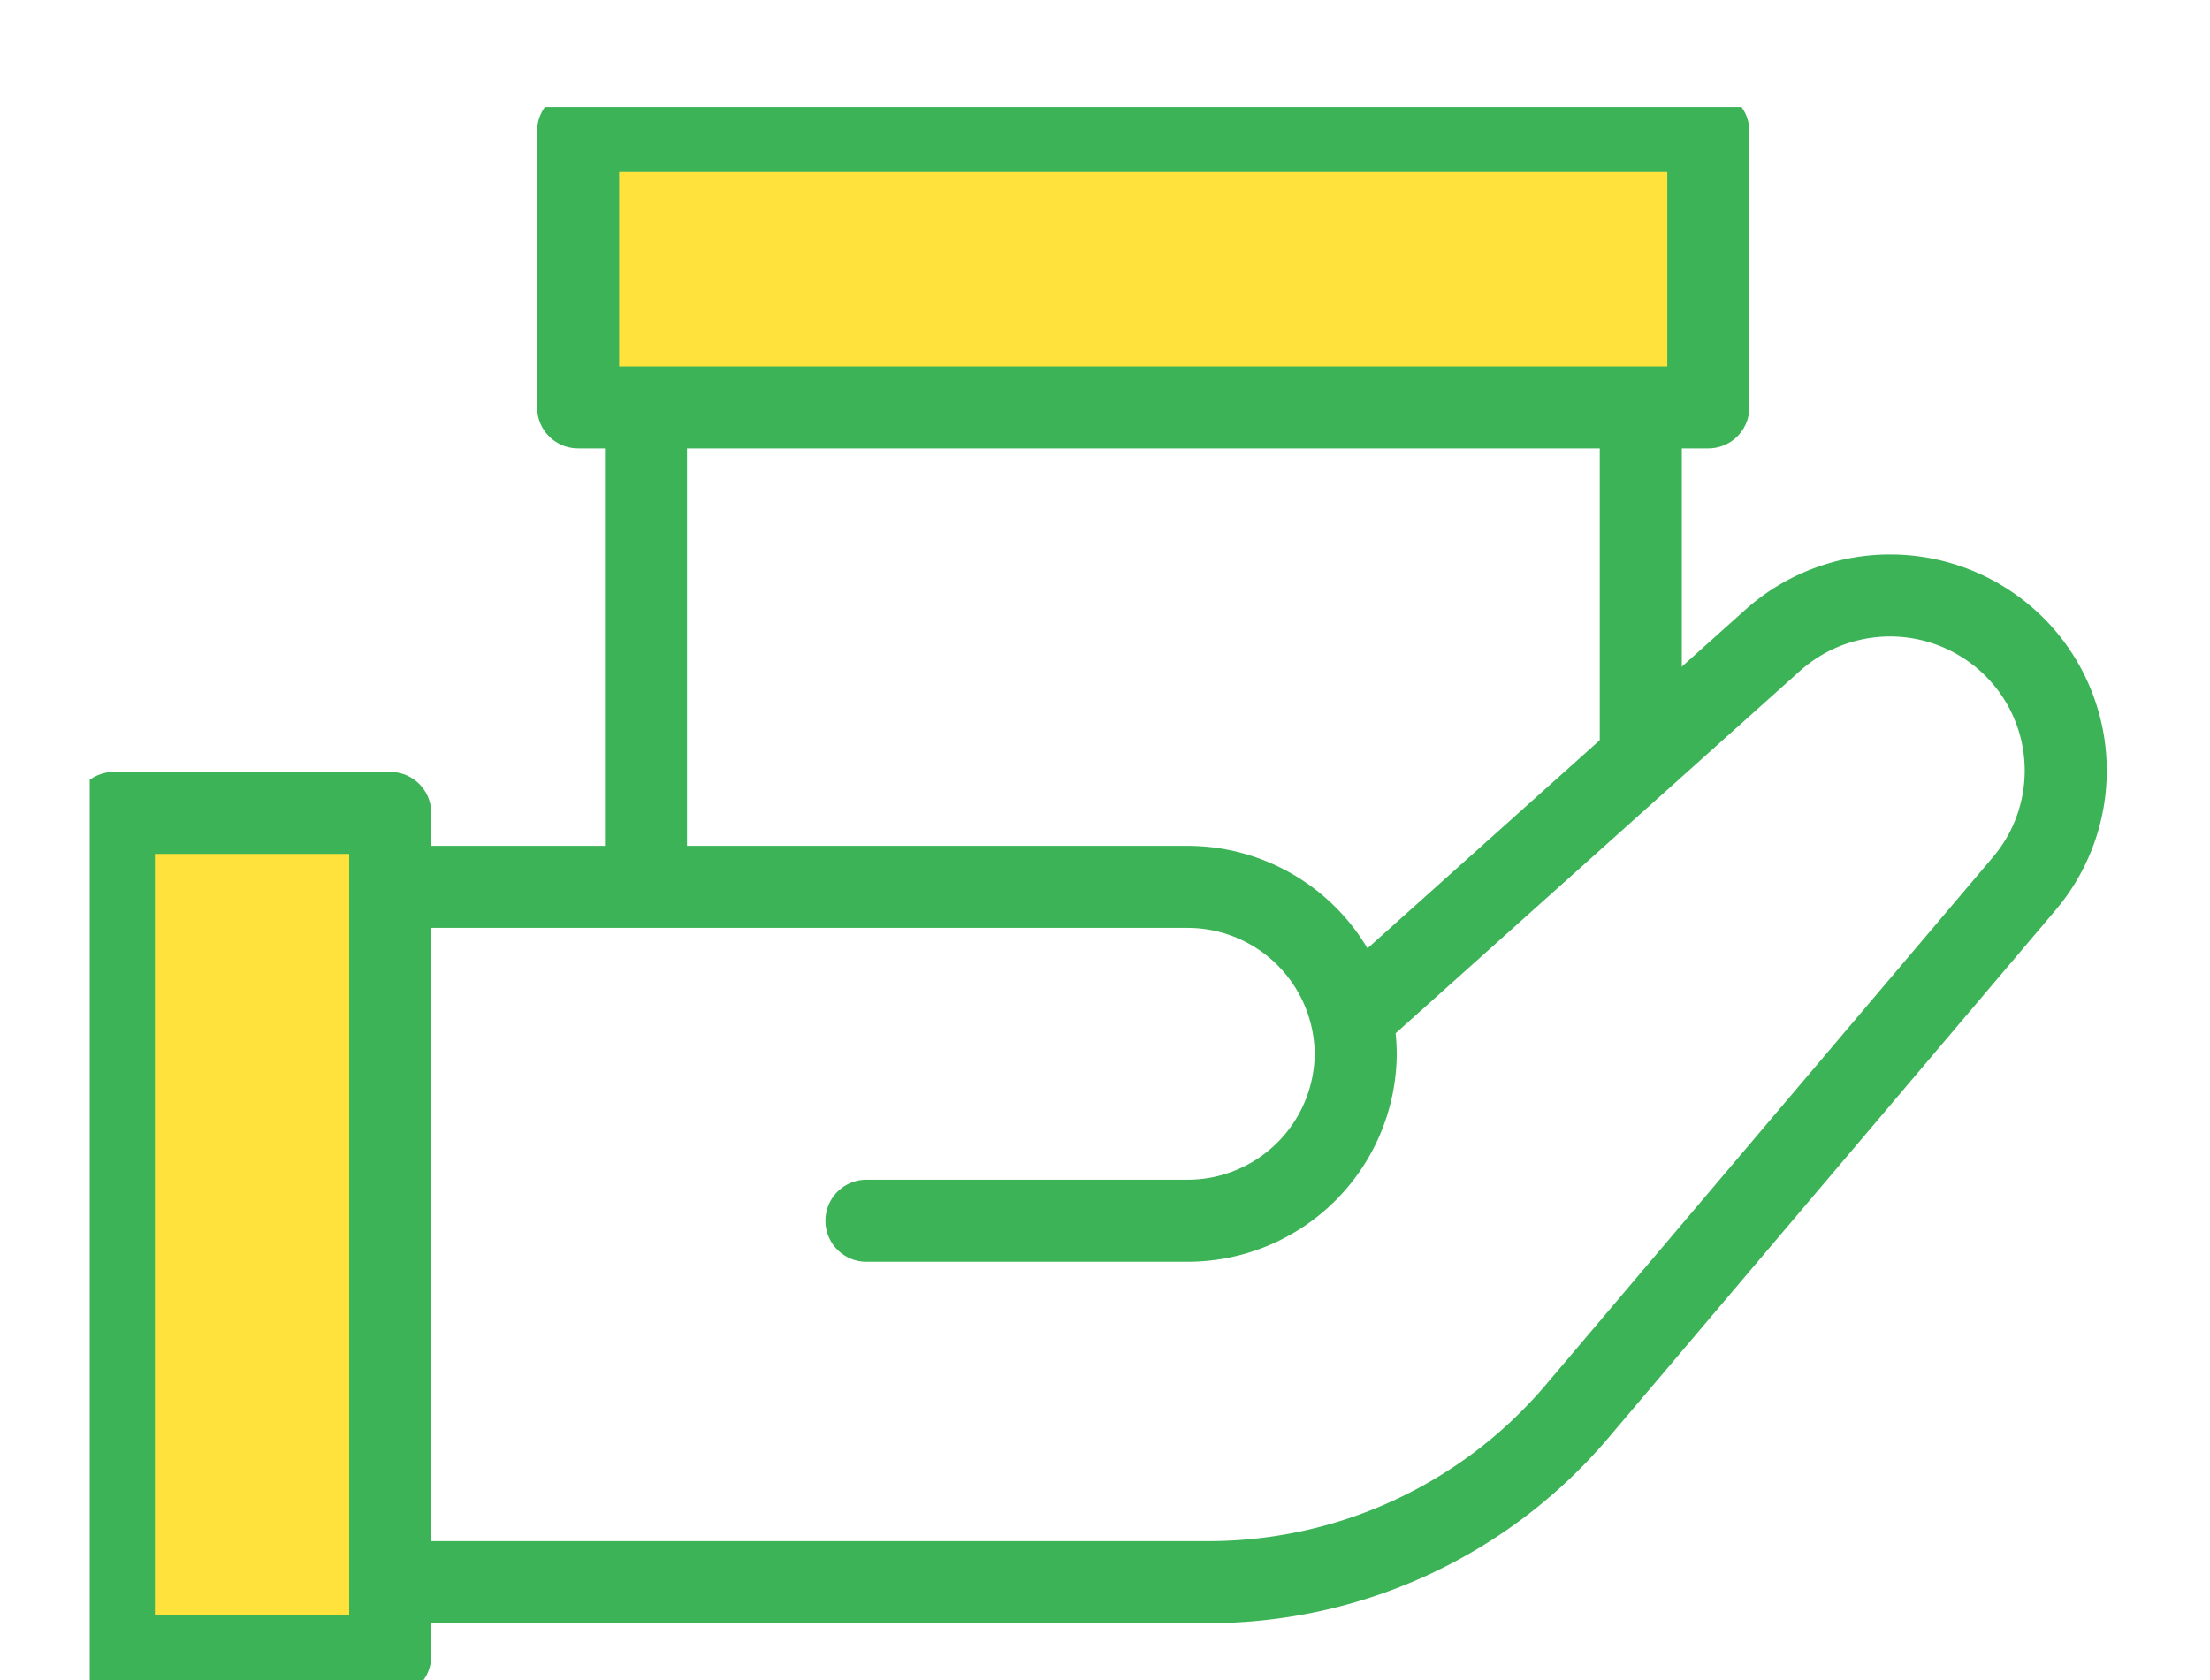
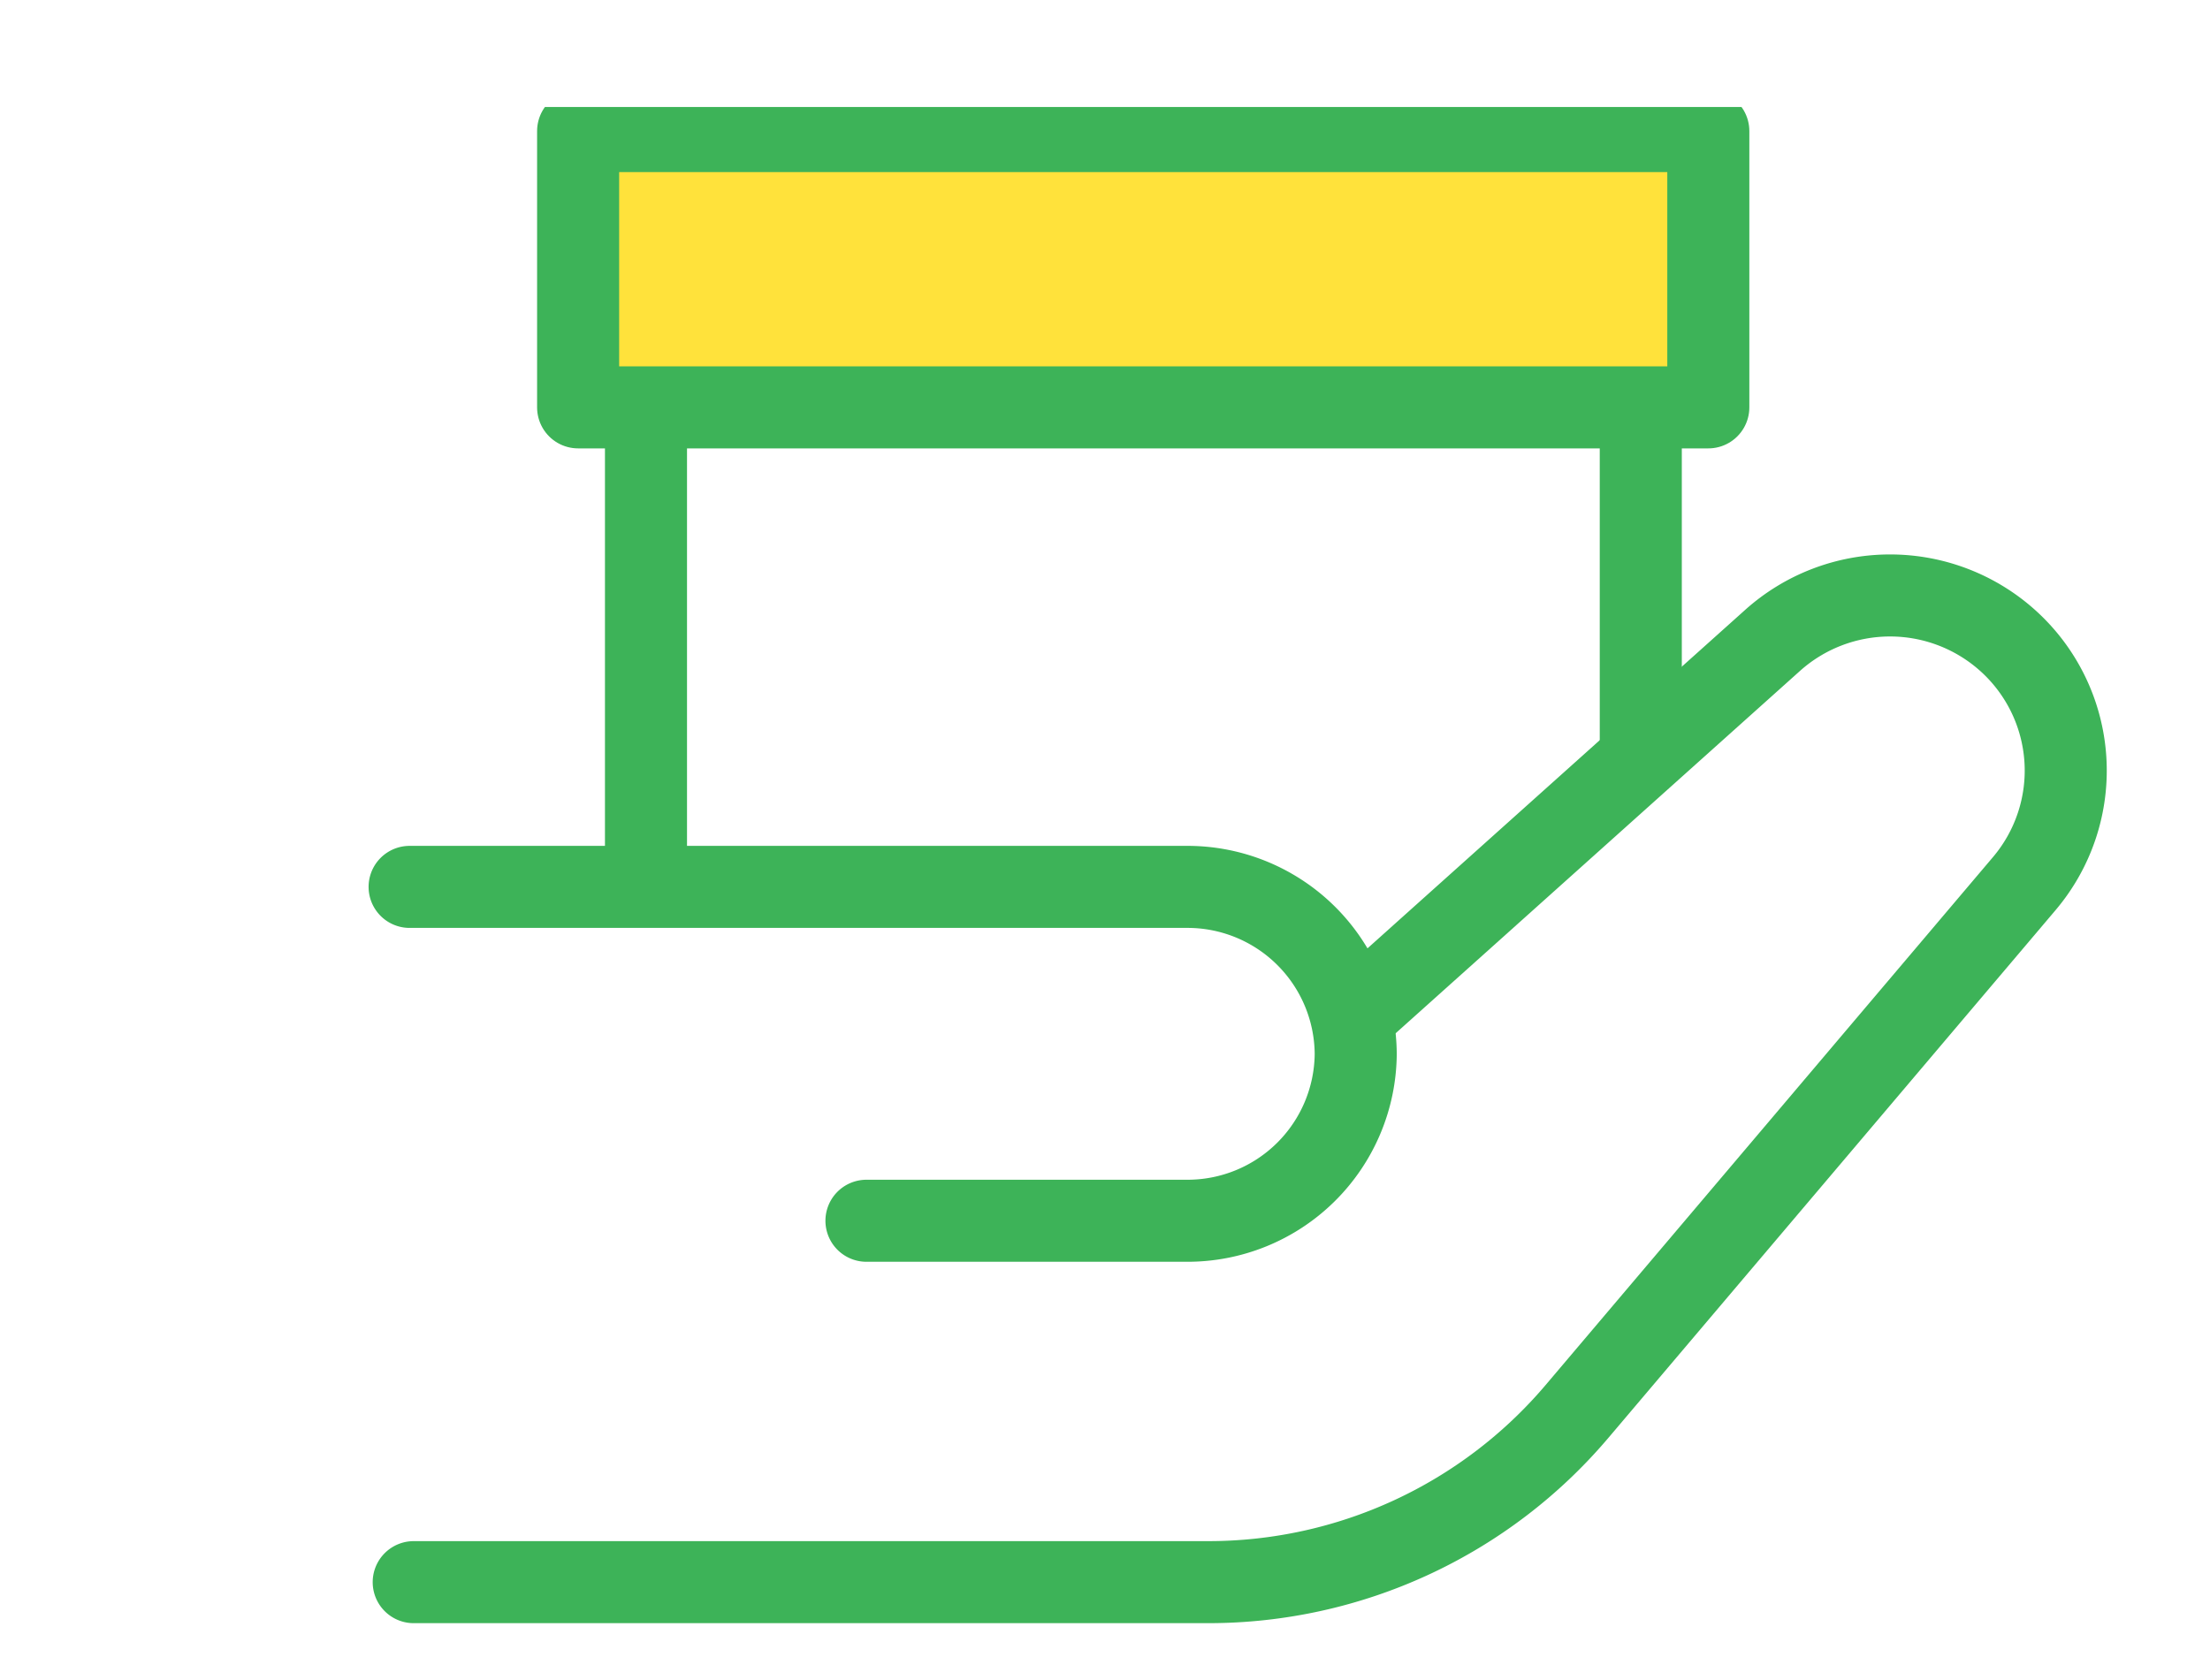
<svg xmlns="http://www.w3.org/2000/svg" width="53.866" height="40.964" viewBox="0 0 53.866 40.964">
  <defs>
    <clipPath id="clip-path">
      <path id="Path_80692" data-name="Path 80692" d="M0,16.5H53.866V-24.462H0Z" transform="translate(-2.187 21.854)" fill="none" />
    </clipPath>
    <clipPath id="clip-path-2">
      <path id="Path_80695" data-name="Path 80695" d="M0,13.895H48.748V-24.462H0Z" transform="translate(0 24.462)" fill="none" />
    </clipPath>
  </defs>
  <g id="Group_518158" data-name="Group 518158" transform="translate(2.187 27.07)">
    <g id="Group_518151" data-name="Group 518151" transform="translate(37.805 -16.864)">
      <path id="Path_80688" data-name="Path 80688" d="M0,2.949v-8.14" transform="translate(0 5.191)" fill="none" stroke="#3db358" stroke-linecap="round" stroke-linejoin="round" stroke-width="2" />
    </g>
    <g id="Group_518152" data-name="Group 518152" transform="translate(13.558 -16.864)">
      <path id="Path_80689" data-name="Path 80689" d="M0,4.073V-7.171" transform="translate(0 7.171)" fill="none" stroke="#3db358" stroke-linecap="round" stroke-linejoin="round" stroke-width="2" />
    </g>
    <g id="Group_518155" data-name="Group 518155" transform="translate(0 -24.462)" clip-path="url(#clip-path)">
      <g id="Group_518153" data-name="Group 518153" transform="translate(7.797 19.015)">
        <path id="Path_80690" data-name="Path 80690" d="M0,0H18.935a4.1,4.1,0,0,1,4.125,4.069A4.1,4.1,0,0,1,18.935,8.14h-7.8" fill="none" stroke="#3db358" stroke-linecap="round" stroke-linejoin="round" stroke-width="2" />
      </g>
      <g id="Group_518154" data-name="Group 518154" transform="translate(7.897 11.911)">
        <path id="Path_80691" data-name="Path 80691" d="M0,8.714H19.363a11.78,11.78,0,0,0,8.993-4.165l10.9-12.867a4.262,4.262,0,0,0-.384-5.907,4.291,4.291,0,0,0-5.758-.016L23.034-5.205" transform="translate(0 15.341)" fill="none" stroke="#3db358" stroke-linecap="round" stroke-linejoin="round" stroke-width="2" />
      </g>
    </g>
    <path id="Path_80693" data-name="Path 80693" d="M7.592-17.349H35.139v-6.738H7.592Z" transform="translate(4.312 0.213)" fill="#ffe23b" />
    <g id="Group_518156" data-name="Group 518156" transform="translate(0 -24.462)" clip-path="url(#clip-path-2)">
      <path id="Path_80694" data-name="Path 80694" d="M7.592-24.087H35.139v6.736H7.592Z" transform="translate(4.312 24.675)" fill="none" stroke="#3db358" stroke-linecap="round" stroke-linejoin="round" stroke-width="2" />
    </g>
-     <path id="Path_80696" data-name="Path 80696" d="M.375,7.072H7.111V-13.485H.375Z" transform="translate(0.213 6.235)" fill="#ffe23b" />
    <g id="Group_518157" data-name="Group 518157" transform="translate(0 -24.462)" clip-path="url(#clip-path-2)">
-       <path id="Path_80697" data-name="Path 80697" d="M7.111,7.072H.375V-13.485H7.111Z" transform="translate(0.213 30.697)" fill="none" stroke="#3db358" stroke-linecap="round" stroke-linejoin="round" stroke-width="2" />
-     </g>
+       </g>
  </g>
</svg>